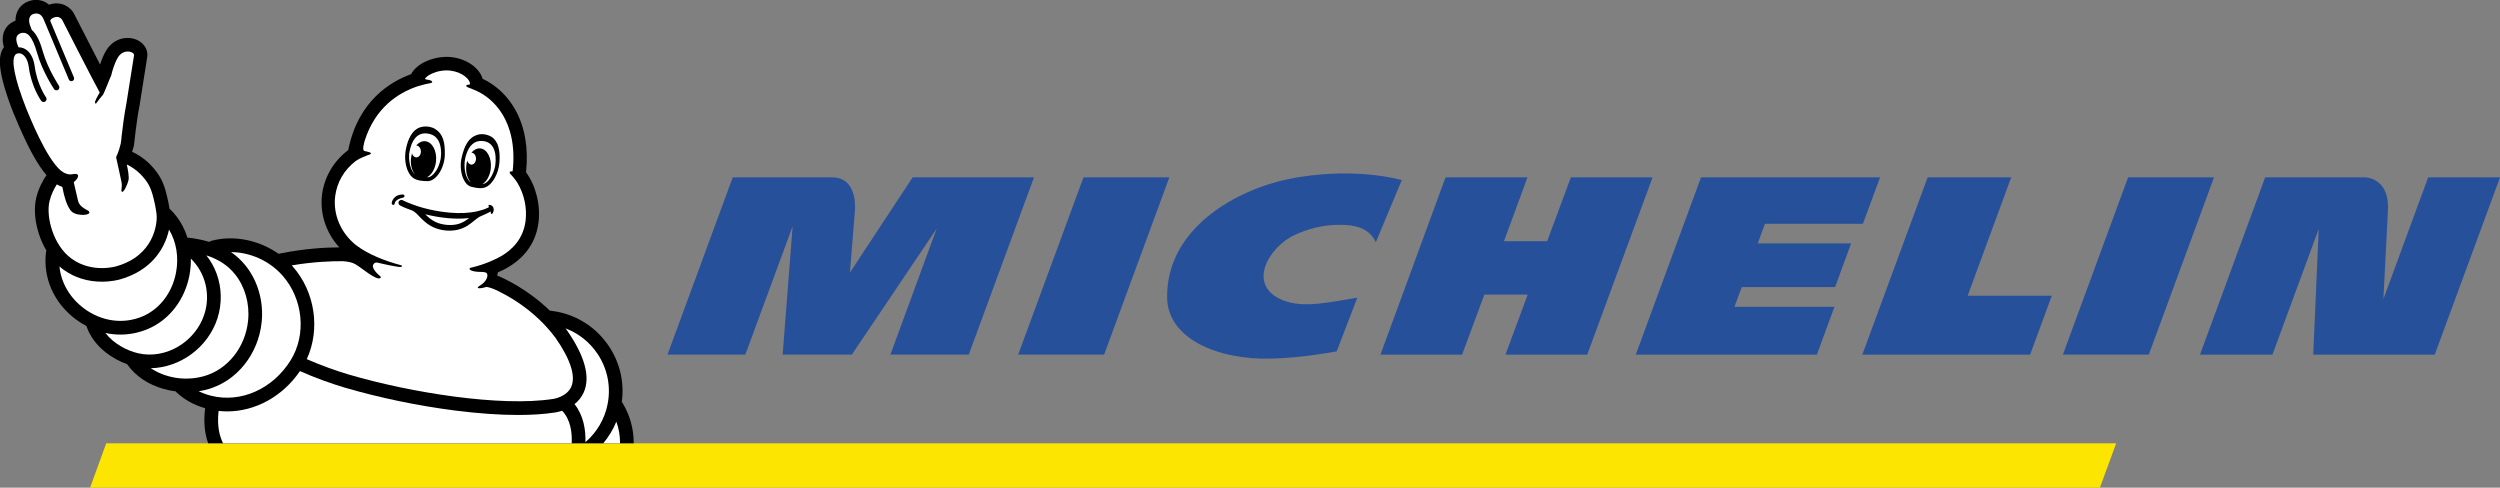
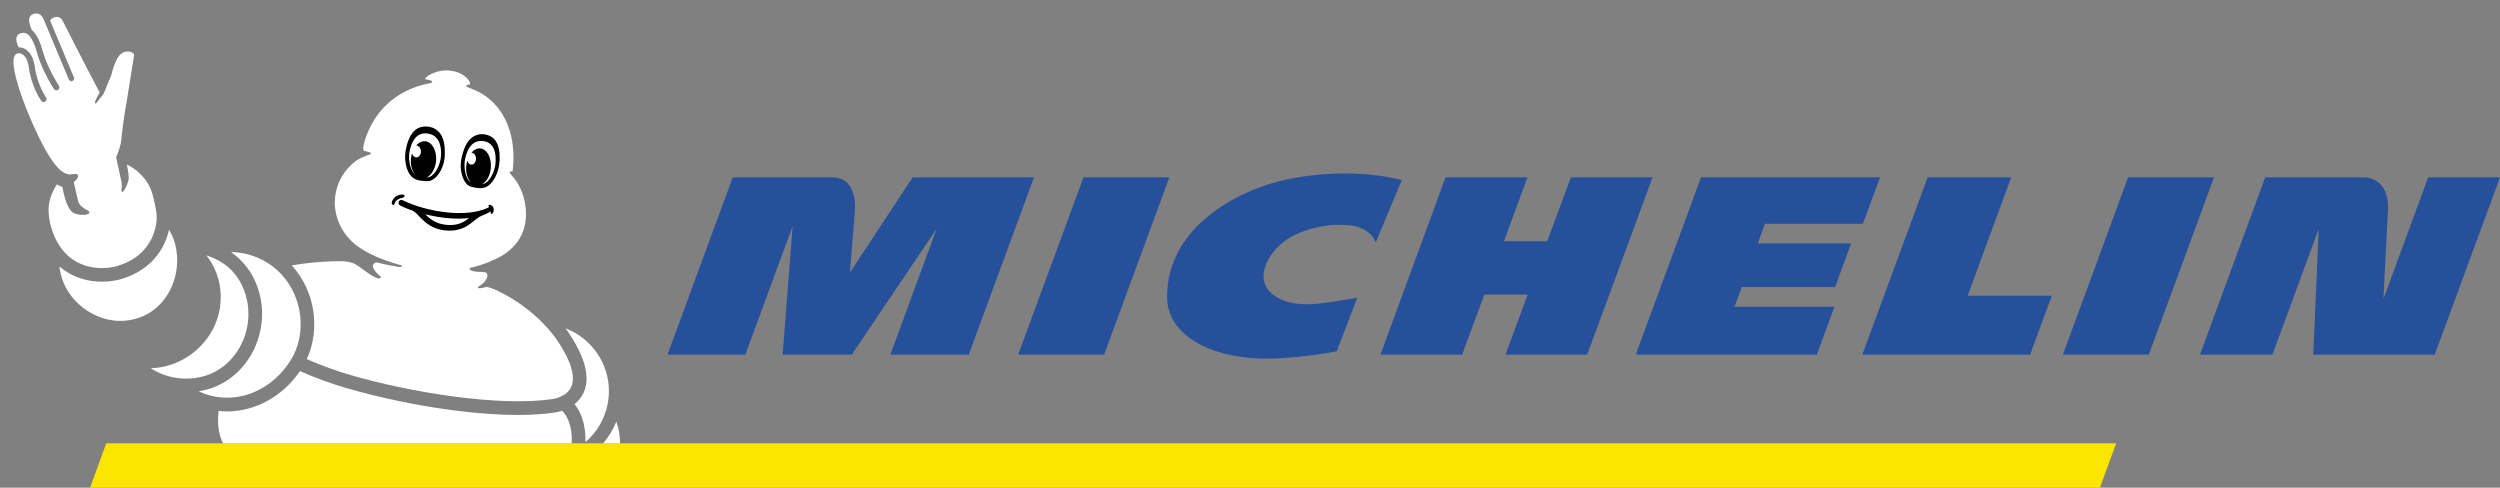
<svg xmlns="http://www.w3.org/2000/svg" id="Layer_1" data-name="Layer 1" viewBox="0 0 785.6 153.24">
  <rect x="0" y="0" width="785.6" height="153.24" fill="#808080" stroke="none" />
  <defs>
    <style>
      .cls-1, .cls-2, .cls-3, .cls-4 {
        stroke-width: 0px;
      }

      .cls-2 {
        fill: #fff;
      }

      .cls-3 {
        fill: #27509b;
      }

      .cls-4 {
        fill: #fce500;
      }
    </style>
  </defs>
  <polygon class="cls-4" points="664.99 139.31 33.38 139.31 28.31 153.24 659.87 153.24 664.99 139.31" />
  <path class="cls-3" d="M405.02,56.24c-16.35,3.35-38.5,15.36-38.27,37.28.14,12.64,15.41,19.66,32.92,19.17,9.82-.27,19.17-2.07,20.36-2.27l6.5-16.88c-8.6,1.36-16.86,3.42-23.34.83-11.68-4.67-4.49-16.82,3.77-20.59,3.64-1.67,8.58-3.25,14.54-3.12,2.47.05,8.5.15,10.84,5.48l8.17-19.58c-14.05-3.46-28.16-1.82-35.49-.32ZM493.63,55.72l-7.44,20.07h-13.58l7.39-20.07h-25.75l-20.46,55.73h25.66l7-18.87h13.61l-6.99,18.87h25.69l20.55-55.73h-25.67ZM340.48,55.72l-20.53,55.72h27.01l20.5-55.72h-26.98ZM286.8,55.72l-19.72,29.93s1.25-15.66,1.57-19.43c.23-2.87-.12-10.5-7.11-10.5h-31.28l-20.51,55.72h24.46l14.86-40.31-3.13,40.31h21.74l26.66-39.6-14.55,39.6h24.63l20.51-55.72h-38.11ZM763.03,55.72l-14.07,38.25c.19-3.85.95-19.06,1.43-27.83.19-3.61-.59-6.36-2.31-8.19-2.11-2.2-4.88-2.23-4.91-2.23h-31.36l-20.49,55.73h22.77l14.54-39.47-1.72,39.47h38.18l20.52-55.73h-22.58ZM668.74,55.72l-20.5,55.72h27l20.5-55.72h-27ZM554.6,70.32h30.79l5.42-14.6h-56.28l-20.51,55.73h56.91l5.53-15.04h-31.42l2.3-6.2h29.32l5.03-13.72h-29.32l2.24-6.18ZM632,55.72h-26.25l-20.54,55.73h52.73l6.82-18.52h-26.44l13.69-37.22Z" />
  <g>
-     <path class="cls-1" d="M4.43,35.98s.04.1.06.14c.1.22.24.56.42.99,1,2.4,3.09,7.39,5.6,11.86,1.41,2.52,2.77,4.53,4.11,6.07-1.04,1.49-2.47,3.97-3.24,7.15-.79,3.29-.44,7.55.97,11.69.59,1.72,1.33,3.34,2.21,4.81,0,0-.02.01-.02.02,0,.01.02.03.02.04-.04.13-.07.26-.09.4-1.03,8.11,2.45,16.02,9.29,21.15,1.1.82,2.24,1.54,3.41,2.15,1,3.08,3.07,5.93,6.03,8.27,2,1.58,4.33,2.86,6.75,3.72.02.02.03.05.05.07,2.57,3.66,6.53,6.33,11.44,7.71,1.23.35,2.49.6,3.76.76.06.08.12.15.19.22,2.38,2.31,5.51,4.05,9.07,5.08-.59,4.7-.02,8.31.96,11.01h133.71c.04-4.39-1.13-8.78-3.53-12.71-.06-.1-.13-.2-.21-.28.84-6.16-.58-12.33-4.07-17.54-3.78-5.64-9.53-9.48-16.19-10.8-.67-.13-1.37-.24-2.06-.32-.09-.01-.18-.01-.28-.01-6.8-6.61-14-9.99-16.55-11.05.08-.36.15-.71.23-1.03.09-.02.18-.05.27-.09,7.25-3.15,11.57-8.5,12.47-15.47.72-5.51-.8-11.61-3.91-15.86.01-.07.03-.15.03-.22.74-7.44-.38-13.94-3.33-19.3-2.41-4.37-6.06-7.85-10.27-9.82-.02,0-.04-.01-.06-.02-1.18-3.99-6.28-7.05-11.73-6.9-4.3.12-8.98,2.13-10.75,5.43-6.54,2.36-16.69,8.45-19.76,23.86-4.52,3.4-7.49,8.39-8.21,13.86-.8,6.08,1.26,12.16,5.4,16.71-4.19.01-10.92.36-18.84,1.97-.08.02-.16.04-.24.06-6.11-4.31-13.98-5.96-21.02-4.12-.28.07-.54.2-.76.37-1.95-.59-4.09-1.03-6.44-1.31-.15-.02-.29-.02-.43-.01-1.02-3.3-2.78-6.29-5.19-8.71-.12-.12-.4-.34-.4-.36,0,0-.02.02-.02.02-.36-2.41-1.04-5.05-1.33-6-.7-2.36-1.78-4.98-4.89-8.1-1.99-1.99-4.1-3.19-5.56-3.85.3-.79.47-1.47.56-1.86.03-.16.06-.31.08-.47,0-.07.78-7.52,1.67-11.94.01-.05.02-.11.03-.16,2.42-15.15,2.44-15.38,2.46-15.54,0-.03,0-.06,0-.09.11-1.36-.36-2.69-1.33-3.73-1.16-1.26-2.94-1.98-4.87-1.98-2.71,0-5.13,1.38-6.64,3.8-.89,1.41-1.55,3.12-2.01,4.55-2.52-4.88-5.82-11.31-8.19-15.97-.04-.08-.09-.16-.13-.24-.82-1.39-2.71-3.01-5.33-3.01-.78,0-1.57.14-2.34.43-1.15-.97-2.56-1.51-4.1-1.51-.75,0-1.52.13-2.28.39-2.67.89-4.23,3.28-4.21,6.12-2.09.79-3.51,2.44-3.91,4.56-.28,1.46.02,2.71.16,3.32.02.09.05.23.12.44-.07.09-.13.19-.19.28-1.49,2.34-2.26,6.65,3.35,20.88" />
    <path class="cls-2" d="M194.85,139.31h-5.29c1.71-2.04,3.11-4.33,4.12-6.81.8,2.22,1.19,4.51,1.16,6.81" />
    <path class="cls-2" d="M107.79,82.07s1.96.14,3.12.59c1.96.75,5.88,4.5,8,4.83.37.04,1.34-.19.29-.94-.29-.21-2.74-2.39-1.83-3.52.01-.02.02-.03.03-.05.32-.45.75-.55,1.2-.46,3.07.76,5.62,1.2,6.51,1.33.54.08.93.09,1.15-.1.22-.19.06-.32-.54-.49-4.74-1.27-9.95-3.31-13.62-6.06-4.91-3.77-7.53-9.71-6.76-15.62.57-4.35,2.82-8.19,6.37-10.93,1.41-1.04,3.66-1.81,4.31-2.04,1.72-.62-1.1-1.07-1.3-1.11-.72-.12-.76-.86-.17-3.12,3.28-10.53,10.54-15.17,16.56-17.22,1.06-.32,2.67-.78,3.77-.95,1.66-.25,1.04-1-.86-1.22,0,0-.64-.04-.33-.45.05-.06.41-.48.95-.83,1.35-.86,3.31-1.52,5.45-1.58,3.87-.1,7.21,2.06,7.6,4.05,0,0,.14.4-.33.42-.74.03-1.34.34-.32.85.24.12,1.27.43,2.72,1.1.07.04.14.08.21.11,2.92,1.36,12,6.88,11.34,22.5t0,0c-.02.47-.06.94-.09,1.4-.03.43-.09.86-.14,1.29-.85-.1-1.23.26-.62.88.44.44,1.54,1.75,2.17,2.79,2.05,3.38,3.06,7.85,2.52,11.96-.73,5.57-4.17,8.97-7.63,11-1.54.88-5.12,2.65-9.58,3.65-.91.21-.48,1.39,3.74,1.33.36.04,1.13.08,1.35.5.49.91-.35,2.69-2.19,3.77-1.58.93-.32,1.13,1.88.47.64-.11,2.33.58,2.55.67,3.57,1.58,12.57,6.23,19.33,15.34,4.68,6.72,6.38,12.02,4.91,15.33-1.42,3.22-5.65,3.82-5.68,3.82-.02,0-.05,0-.07.01-16.34,2.54-44.69-1.94-64.24-7.7-3.5-1.03-8.72-2.86-13.12-4.81,4.32-9.35,2.64-21.17-4.44-29.15-.1-.11-.19-.21-.29-.31,6.96-1.18,12.76-1.35,16.11-1.32" />
    <path class="cls-2" d="M187.76,111.17c3.14,4.69,4.27,10.32,3.17,15.86-.92,4.66-3.4,8.85-6.96,11.91.1-3.87-.58-8.38-3.43-11.95,1.13-.9,2.18-2.09,2.89-3.68,2.16-4.84.37-11.43-5.32-19.6-.01-.02-.02-.03-.04-.05-.12-.16-.24-.32-.37-.48,4.08,1.54,7.58,4.3,10.05,7.99" />
    <path class="cls-2" d="M88.74,86.55c6.53,7.36,7.62,18.56,2.61,26.64-5.62,9.06-15.7,13.54-25.08,11.15-1.37-.35-2.64-.83-3.83-1.4.89-.14,1.78-.32,2.64-.55,9.23-2.5,16.12-11.02,17.15-21.19.65-6.42-1.17-12.85-4.99-17.65-1.35-1.69-2.89-3.13-4.65-4.33,5.96.03,12.03,2.69,16.15,7.33" />
    <path class="cls-2" d="M73.89,86.23c3.12,3.93,4.61,9.22,4.07,14.54-.85,8.41-6.48,15.43-14,17.47-6.33,1.72-12.42.23-16.58-2.53,9.18-.18,17.99-6.48,20.95-15.67,1.48-4.61,1.38-9.62-.28-14.1-.77-2.07-1.85-3.98-3.2-5.68,3.88,1.23,6.82,3.19,9.04,5.98" />
-     <path class="cls-2" d="M59.53,86.49c.33-1.75.48-3.49.44-5.21,4.5,4.33,6.29,11.12,4.26,17.44-2.8,8.71-12.08,14.24-20.68,12.32-3.63-.81-7.86-3.05-10.43-6.41,1.56.34,3.14.51,4.72.51,2.99,0,5.97-.61,8.81-1.84,6.62-2.88,11.44-9.16,12.89-16.81" />
    <path class="cls-2" d="M53.1,72.16s.02.02.02.01c2.3,3.82,3.12,8.64,2.19,13.52-1.19,6.25-5.07,11.36-10.38,13.67-6.05,2.63-13,1.71-18.59-2.48-4.44-3.33-7.14-8.05-7.66-13.14,0,0,0,0-.01-.03.44.39.9.75,1.37,1.09,3.38,2.44,7.52,3.72,11.98,3.72,3.03,0,5.26-.6,5.69-.72,7.86-2.22,11.71-6.94,13.56-10.51.96-1.85,1.52-3.62,1.84-5.13" />
    <path class="cls-2" d="M4.75,17.23c.06-.03.12-.07.17-.12.15-.14.33-.24.52-.3.06-.01.12-.02.19-.03.23-.01.42-.02.57-.03.13.02.26.05.4.1,1.24.45,2.15,2.02,2.44,4.21.83,6.27,3.77,10.43,3.9,10.6.18.25.47.39.76.39.19,0,.38-.06.54-.17.42-.3.52-.88.22-1.3-.03-.04-2.79-3.95-3.56-9.76-.39-2.93-1.72-5.01-3.65-5.72-.47-.17-.95-.24-1.41-.23-.25-.58-.48-1.15-.55-1.45-.19-.8-.55-2.39,1.23-2.99.11-.04.22-.07.34-.1.06,0,.12,0,.18,0,1.29-.16,2.98.43,4.67,6.46,1.56,5.54,5.1,10.94,5.25,11.17.18.27.48.42.78.42.18,0,.35-.05.51-.15.43-.28.55-.86.26-1.29-.03-.05-3.53-5.39-5.01-10.65-.73-2.6-1.76-5.43-3.51-6.88-.25-.64-.53-1.35-.6-1.58-.3-.89-.61-2.87,1.09-3.43.34-.12.66-.17.94-.17,1.35,0,2.04,1.16,2.37,2.03.05.12.11.25.17.39l7.67,18.32c.05.14.13.25.24.33.25.2.57.27.88.15.44-.18.66-.68.48-1.13L15.77,6.52c.13-.34.38-.65.85-.88.47-.24.87-.33,1.23-.33,1.14,0,1.69.94,1.69.94,0,0,9.91,19.45,11.79,22.81-.76,1.27-1.37,2.51-1.45,2.82-.13.5.2.95.44.48.55-.82,1.35-1.79,2.03-2.57,0,0,.01-.01.02-.03h0s.05-.07.07-.11c.47-.83,1.92-4.7,2.5-5.92.41-1.77,1.17-4.16,2.15-5.73.84-1.35,2.04-1.81,3.06-1.81,1.12,0,2.02.57,1.98,1.15-.03.26-2.43,15.29-2.43,15.29-.63,3.14-1.19,7.64-1.5,10.25-.02.64-.1,1.28-.21,1.89-.01.13-.02.2-.02.2,0,0-.03.14-.09.37-.5,2.26-1.4,4.05-1.4,4.05l.78,3.58s0,0,.01,0c.31,1.51.65,3.13.78,3.62.57,2.03-.16,3.22.21,3.63.52.57,1.78-2.14,2.11-3.54.26-1.12-.17-3.4-.53-4.98,1.09.51,2.7,1.43,4.22,2.95,2.6,2.6,3.32,4.62,3.82,6.28.49,1.66,1.32,5.24,1.37,7.17.05,1.93-.61,12.18-12.73,15.59,0,0-1.85.56-4.5.56s-6.23-.58-9.47-2.92c-5.86-4.17-8.15-13.28-6.99-18.1.55-2.27,1.54-4.1,2.31-5.29.57.34,1.14.61,1.72.8l.35,1.66c.04.2.98,4.83,2.78,6.24,1.05.82,2.78.89,3.29.89.53,0,1.8-.06,2.03-.61.04-.09.1-.33-.14-.56-.09-.1-.25-.18-.56-.35-.86-.47-2.47-1.33-2.81-2.91-.19-.89-.93-4.01-1.36-5.85,1.8-1.43,1.99-3.01-.36-2.51-1.42.3-2.74-.37-3.75-1.17-4.73-4.14-9.69-16.85-10.67-19.1-4.03-10.2-4.86-15.67-3.61-17.2" />
    <path class="cls-2" d="M68.7,129.13c.89.1,1.78.15,2.67.15,8.82,0,17.42-4.65,22.89-12.67,4.65,2.1,10.19,4.05,14.05,5.19,10.76,3.16,23.06,5.72,34.65,7.2,7.29.93,13.98,1.4,19.83,1.4,4.36,0,8.26-.26,11.61-.78.22-.03,1.1-.17,2.25-.55,2.65,2.79,3.17,6.83,3,10.25h-109.54c-1.06-2.08-1.98-5.36-1.42-10.18" />
    <path class="cls-1" d="M127.11,61.48c-.1-.37-.57-.37-.73-.37-.41,0-.96.13-1.36.28-1.08.38-1.97,1.72-1.92,2.53,0,.12.05.22.13.31.06.07.19.16.4.16,0,0,.01,0,.02,0h0s0,0,0,0c.21,0,.33-.16.35-.36.02-.2.14-.58.43-.87.29-.29.78-.75,2.17-1.05.25-.06.6-.25.5-.62" />
    <path class="cls-1" d="M144.2,70.33c-1.19.37-2.47.44-3.73.34-1.24-.11-2.46-.38-3.59-.91-1.25-.59-2.28-1.46-3.24-2.42,4.48,1.09,9.22,1.68,13.77,1.19-.96.76-2.01,1.42-3.21,1.8M153.95,64.36c-.46-.05-.58.34-.4.49.06.05.12.11.18.19-.17.09-.33.19-.48.27-1.03.49-2.14.83-3.26,1.08-2.73.61-5.58.68-8.39.45-4.58-.38-9.19-1.4-13.45-3.19-.38-.16-.75-.34-1.13-.5-.19-.08-.37-.2-.56-.27h0c-.61-.2-1.21.21-1.24.82-.02.47.28.75.67.95,1.14.59,2.37,1.05,3.58,1.47,1.06.47,1.84,1.42,2.62,2.23.97.99,2.01,1.92,3.23,2.62,2.31,1.32,5.2,1.77,7.78,1.37,1.36-.21,2.65-.7,3.79-1.41.85-.53,1.6-1.16,2.37-1.78.46-.37.93-.74,1.44-1.04.3-.17,2.4-1.01,3.51-1.65,0,.39-.01.73.24.78.29.05.55-.49.65-.94.11-.45.01-.89-.11-1.17-.12-.29-.6-.7-1.05-.76" />
    <path class="cls-1" d="M128.55,48.69c.16-1.74,1.17-7.2,5.53-6.76,3.32.33,4.21,2.78,4.46,4.92,0,.09,0,.19.02.29.21,2.12-.18,3.57-.71,4.94-.21.54-.47,1.05-.77,1.53-.81,1.28-1.8,2.06-2.65,2.1-.07,0-.16,0-.25,0,1.47-.78,2.64-2.75,2.85-5.15.29-3.22-1.24-5.99-3.43-6.18-1.04-.09-2.03.43-2.82,1.33.77,0,1.43.79,1.48,1.8.05,1.04-.56,1.91-1.36,1.95-.65.03-1.23-.49-1.44-1.25-.15.52-.26,1.08-.32,1.66-.18,1.97.32,3.76,1.24,4.9-.13-.11-.25-.23-.36-.36-.68-.82-1.17-2.11-1.38-3.63-.1-.69-.12-1.39-.07-2.11M129.06,55.18c.51.62,1.12,1.02,1.8,1.27.6.22,1.24.34,1.91.39,0,0,1.07.11,1.72.08,2.68-.11,5.21-4.23,5.29-8.26.08-3.67-.41-6.49-3.06-8.14-.27-.17-.56-.31-.87-.42-1.14-.42-2.46-.47-3.59-.16-1.38.37-2.44,1.36-3.16,2.58-.74,1.24-1.19,2.66-1.49,4.07-.31,1.45-.4,2.89-.19,4.37.2,1.47.69,3.08,1.65,4.23" />
    <path class="cls-1" d="M155.58,52.26c-.14.7-.34,1.36-.6,2-.58,1.4-1.36,2.51-2.2,3.13-.36.26-.76.43-1.22.5,1.38-.83,2.47-2.75,2.68-5.08.29-3.22-1.2-5.99-3.33-6.17-1.02-.09-1.99.43-2.77,1.34.76,0,1.4.78,1.44,1.79.04,1.04-.56,1.91-1.34,1.95-.64.04-1.2-.49-1.41-1.24-.15.52-.26,1.08-.31,1.66-.2,2.15.4,4.09,1.46,5.21-.65-.39-1.23-1.3-1.6-2.52-.16-.53-.27-1.09-.33-1.66-.15-1.45-.15-2.94.58-4.92.03-.09.06-.19.09-.28.77-1.99,2.22-4.11,5.41-3.6,4.19.68,3.75,6.16,3.46,7.87M156.63,46.2c-.37-1.35-1.11-2.56-2.3-3.27-.99-.58-2.24-.86-3.41-.75-.31.03-.62.09-.91.19-2.9.92-4.06,3.49-4.92,7.04-.94,3.88.38,8.46,2.85,9.24.61.19,1.63.35,1.63.35.64.12,1.27.17,1.88.11.7-.07,1.37-.29,2-.76,1.19-.87,2.05-2.29,2.61-3.65.56-1.36.85-2.77.92-4.23.07-1.43.02-2.9-.36-4.27" />
  </g>
</svg>